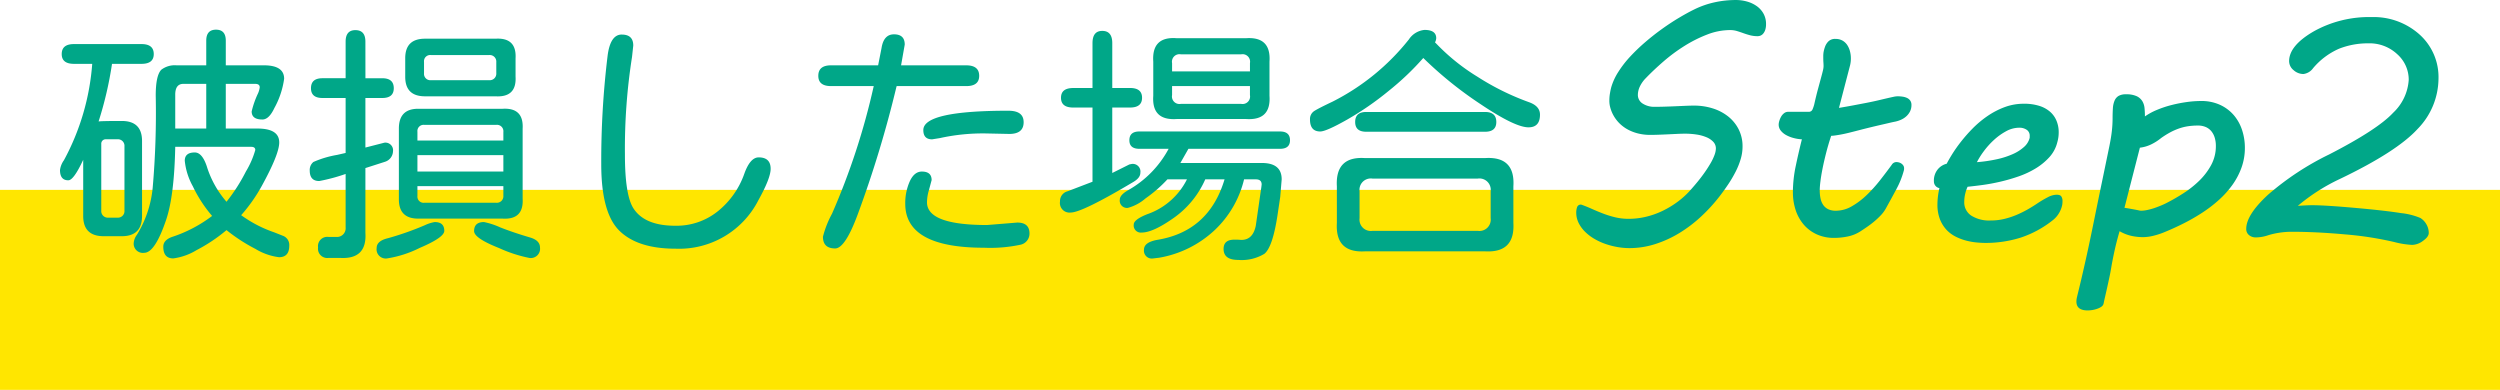
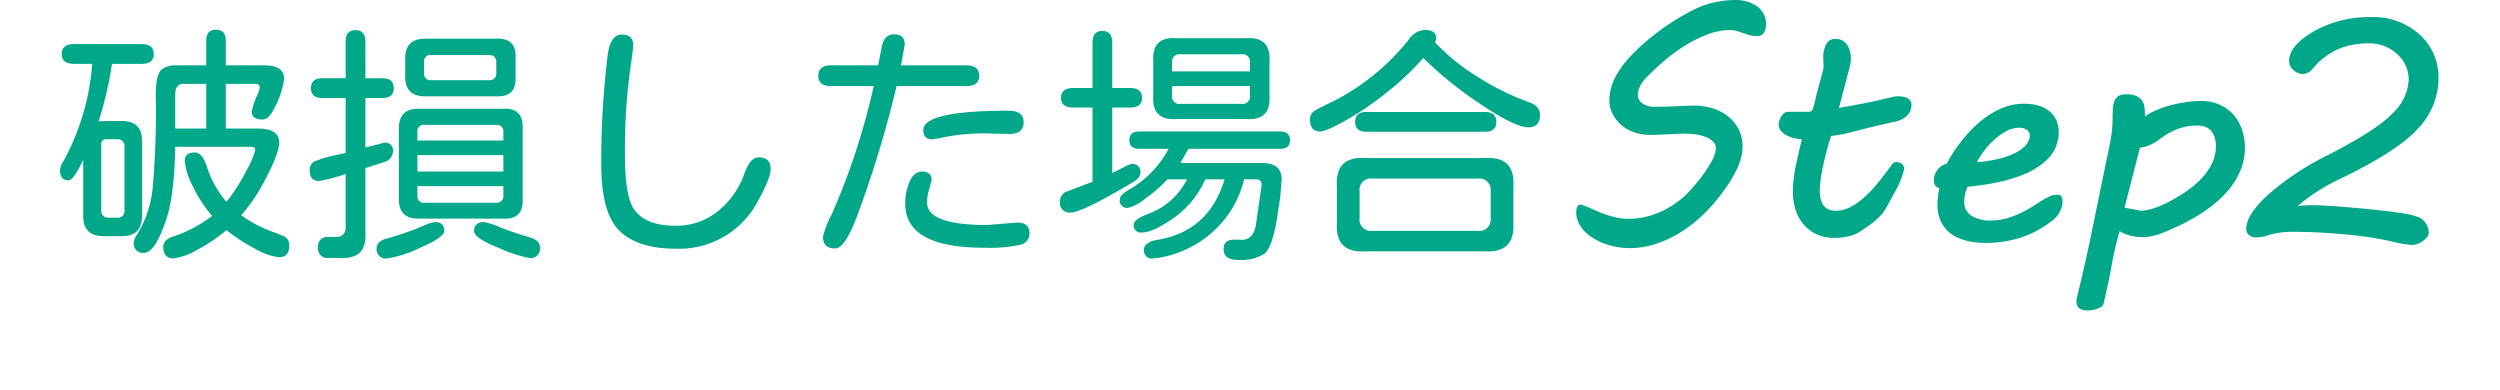
<svg xmlns="http://www.w3.org/2000/svg" width="400" height="62.379" viewBox="0 0 400 62.379">
  <defs>
    <style>.a{fill:#ffe600;}.b{fill:#00a788;}</style>
  </defs>
  <g transform="translate(67 -8906.621)">
-     <rect class="a" width="400" height="32" transform="translate(-67 8937)" />
-     <path class="b" d="M28.125-17.812H33.2q3.477,0,3.477,2.227,0,1.875-2.812,6.992a26.043,26.043,0,0,1-3.281,4.648l.117.078a19.932,19.932,0,0,0,5.156,2.656l1.484.586A1.569,1.569,0,0,1,38.281.938q0,1.836-1.641,1.836a9.578,9.578,0,0,1-3.77-1.328,27.228,27.228,0,0,1-4.629-3.008,26.019,26.019,0,0,1-4.785,3.2,9.594,9.594,0,0,1-3.73,1.328q-1.6,0-1.6-1.875,0-1.055,1.406-1.562a21.737,21.737,0,0,0,6.406-3.359,21.288,21.288,0,0,1-3.086-4.746,10.554,10.554,0,0,1-1.289-4.082q0-1.328,1.6-1.328,1.172,0,1.914,2.188a15.7,15.7,0,0,0,3.164,5.7,28.1,28.1,0,0,0,3.105-4.844,13.972,13.972,0,0,0,1.5-3.437q0-.508-.664-.508H20.039Q19.883-7.07,18.594-3.242,16.8,2.07,15.078,2.07A1.468,1.468,0,0,1,13.4.43a2.545,2.545,0,0,1,.508-1.25,17.462,17.462,0,0,0,2.52-7.5,137.519,137.519,0,0,0,.488-14.766q0-3.242.9-4.141a3.537,3.537,0,0,1,2.422-.7H25v-3.945q0-1.758,1.563-1.758t1.563,1.758v3.945h6.094q3.242,0,3.242,2.148A13.442,13.442,0,0,1,35.9-21.094q-.859,1.836-1.914,1.836-1.719,0-1.719-1.289a14.3,14.3,0,0,1,1.016-2.891,3.307,3.307,0,0,0,.273-.977q0-.547-.742-.547H28.125Zm-3.125,0v-7.148H21.289q-1.289.039-1.25,1.836v5.313ZM9.922-28.164a58.287,58.287,0,0,1-2.148,9.219q.469-.078,3.711-.078t3.242,3.2V-3.828q0,3.242-3.242,3.242H8.594q-3.281,0-3.281-3.242v-8.984Q3.789-9.531,2.93-9.531,1.6-9.531,1.6-11.172a3.4,3.4,0,0,1,.625-1.562,38.271,38.271,0,0,0,4.531-15.43H3.828q-1.953,0-1.953-1.562,0-1.6,1.953-1.6h10.82q1.953,0,1.953,1.6,0,1.562-1.953,1.563ZM11.914-4.687V-14.961a1.047,1.047,0,0,0-1.133-1.133H8.945a.7.7,0,0,0-.742.742V-4.687A1.047,1.047,0,0,0,9.336-3.555h1.445A1.047,1.047,0,0,0,11.914-4.687ZM50.469-25.859h2.7q1.836,0,1.836,1.6Q55-22.7,53.164-22.7h-2.7v7.93l3.047-.781a1.226,1.226,0,0,1,1.367,1.406,1.812,1.812,0,0,1-1.25,1.641l-3.164,1.016V-1.133q.273,4.258-4.023,4.023H44.57a1.485,1.485,0,0,1-1.68-1.68,1.485,1.485,0,0,1,1.68-1.68h1.211A1.391,1.391,0,0,0,47.3-1.992v-8.555a28.849,28.849,0,0,1-4.219,1.133q-1.523,0-1.523-1.68a1.647,1.647,0,0,1,.586-1.367,15.969,15.969,0,0,1,3.789-1.133l1.367-.312V-22.7H43.594q-1.836,0-1.836-1.562,0-1.6,1.836-1.6H47.3v-5.859q0-1.836,1.563-1.836,1.6,0,1.6,1.836Zm21.953,4.883q3.4-.2,3.2,3.2V-6.6q.2,3.4-3.2,3.2H58.906q-3.086,0-3.086-3.086V-17.812q0-3.164,3.086-3.164ZM58.789-8.594v1.563a.988.988,0,0,0,1.094,1.094H71.406A1.047,1.047,0,0,0,72.539-7.07V-8.594Zm0-2.344h13.75v-2.617H58.789Zm0-4.961h13.75v-1.367A1.023,1.023,0,0,0,71.406-18.4H59.883A.988.988,0,0,0,58.789-17.3Zm12.5-7.07H60q-3.164,0-3.164-3.125v-2.969q0-3.125,3.164-3.125H71.289q3.4-.2,3.2,3.164v2.891Q74.688-22.773,71.289-22.969ZM60.938-25.547h9.336a1.047,1.047,0,0,0,1.133-1.133v-1.758a1.047,1.047,0,0,0-1.133-1.133H60.938a.988.988,0,0,0-1.094,1.094v1.836A1.012,1.012,0,0,0,60.938-25.547Zm.625,22.7q1.523,0,1.523,1.406,0,1.055-3.945,2.734a17.827,17.827,0,0,1-5.234,1.68,1.468,1.468,0,0,1-1.641-1.68q0-1.133,1.816-1.562a47.085,47.085,0,0,0,5.879-2.07A6.073,6.073,0,0,1,61.563-2.852Zm7.891,0a11.929,11.929,0,0,1,2.559.84q2.129.84,4.785,1.621,1.6.469,1.6,1.6a1.485,1.485,0,0,1-1.68,1.68,21.833,21.833,0,0,1-4.863-1.582q-4-1.582-4-2.715Q67.852-2.852,69.453-2.852Zm22.031-30q1.836,0,1.836,1.758l-.2,1.836a94.728,94.728,0,0,0-1.133,15.586q0,6.523,1.367,8.633,1.8,2.773,6.68,2.773a10.522,10.522,0,0,0,6.875-2.363,13.374,13.374,0,0,0,4.18-5.957q.938-2.617,2.3-2.617,1.914,0,1.914,1.836,0,1.484-1.953,5a14.232,14.232,0,0,1-13.281,7.773q-6.016,0-8.945-2.852T88.2-12.109a138.818,138.818,0,0,1,1.016-17.344Q89.648-32.852,91.484-32.852Zm43.984,8.242-.039.117a178.385,178.385,0,0,1-6.172,20.352q-2.031,5.508-3.633,5.508-1.953,0-1.953-1.875a15.835,15.835,0,0,1,1.445-3.672,111.179,111.179,0,0,0,6.68-20.43h-6.836q-2.031,0-2.031-1.641,0-1.68,2.031-1.68H132.5l.547-2.773q.352-2.187,1.992-2.187,1.719,0,1.719,1.641l-.586,3.32H146.6q2.07,0,2.07,1.68,0,1.641-2.07,1.641Zm17.891,3.945q2.422,0,2.422,1.836,0,1.875-2.3,1.875l-3.672-.078a31.837,31.837,0,0,0-7.422.742l-1.25.2q-1.406,0-1.406-1.484Q139.727-20.664,153.359-20.664Zm1.406,17.891q1.953,0,1.953,1.758a1.818,1.818,0,0,1-1.5,1.8,23.2,23.2,0,0,1-5.8.469q-12.578,0-12.578-7.031a8.474,8.474,0,0,1,.723-3.594q.723-1.563,1.934-1.562,1.563,0,1.563,1.367l-.43,1.6a6.908,6.908,0,0,0-.312,1.953q0,3.633,9.609,3.633ZM187.93-9.687h-3.086A14.836,14.836,0,0,1,179.8-3.516q-3.32,2.344-5.117,2.344A1.139,1.139,0,0,1,173.4-2.461q0-.781,2.148-1.641a11.179,11.179,0,0,0,6.367-5.586h-3.125a21.467,21.467,0,0,1-3.5,3.047,7.128,7.128,0,0,1-2.832,1.523,1.157,1.157,0,0,1-1.289-1.328q0-.742,1.367-1.523a16.564,16.564,0,0,0,6.445-6.6H174.3q-1.6,0-1.6-1.367,0-1.406,1.6-1.406h22.5q1.6,0,1.6,1.406,0,1.367-1.6,1.367H182.148L180.859-12.3h13.047q3.164,0,3.164,2.617l-.234,2.813-.43,2.891q-.781,5.156-2.109,6.211a7.006,7.006,0,0,1-4.18.977q-2.344,0-2.344-1.758,0-1.484,1.719-1.484h.547l.586.039q1.836,0,2.3-2.266l.9-6.25.039-.352q0-.82-.937-.82h-1.875a16.426,16.426,0,0,1-4.727,8.145,17.248,17.248,0,0,1-8.867,4.395l-.977.117a1.261,1.261,0,0,1-1.445-1.406q0-1.172,2.07-1.562Q185.43-1.328,187.93-9.687ZM169.961-21.172V-10.7L172.7-12.07l.391-.078a1.226,1.226,0,0,1,1.367,1.406q0,.82-1.133,1.484-8.2,4.883-10,4.883A1.537,1.537,0,0,1,161.6-6.133a1.625,1.625,0,0,1,1.211-1.641L166.8-9.3V-21.172h-3.086q-1.953,0-1.953-1.562t1.953-1.562H166.8v-7.187q0-1.953,1.563-1.953,1.6,0,1.6,1.953V-24.3h2.852q1.914,0,1.914,1.563t-1.914,1.563Zm10.313-11.094h11.094q4.023-.273,3.75,3.75v5.469q.273,3.984-3.75,3.711H180.273q-4.023.273-3.75-3.711v-5.469Q176.25-32.578,180.273-32.266Zm-.742,5.313h12.461v-1.328a1.2,1.2,0,0,0-1.406-1.406h-9.648a1.2,1.2,0,0,0-1.406,1.406Zm0,2.344v1.445a1.2,1.2,0,0,0,1.406,1.406h9.648a1.2,1.2,0,0,0,1.406-1.406v-1.445ZM221.6-31.6l.313.313a32.679,32.679,0,0,0,6.465,5.176,40.884,40.884,0,0,0,8.262,4.082q1.758.625,1.758,1.992,0,2.031-1.836,2.031-2.148,0-7.617-3.672a61.465,61.465,0,0,1-9.219-7.422,43.886,43.886,0,0,1-5.547,5.273,48.1,48.1,0,0,1-6.68,4.609q-3.32,1.875-4.258,1.875-1.641,0-1.641-1.914a1.518,1.518,0,0,1,.723-1.387q.723-.449,2.871-1.465a36.667,36.667,0,0,0,12.227-9.961,3.4,3.4,0,0,1,2.5-1.523q1.875,0,1.875,1.328A1.55,1.55,0,0,1,221.6-31.6Zm8.008,33.438H210.391q-4.766.273-4.492-4.531V-8.555q-.273-4.844,4.492-4.531h19.219q4.844-.312,4.531,4.531V-2.7Q234.414,2.109,229.609,1.836Zm-1.172-3.281a1.813,1.813,0,0,0,2.07-2.031v-4.3a1.813,1.813,0,0,0-2.07-2.031H211.6a1.813,1.813,0,0,0-2.07,2.031v4.3a1.813,1.813,0,0,0,2.07,2.031ZM210.586-17.3q-1.758,0-1.758-1.562,0-1.6,1.758-1.6h19.023q1.8,0,1.8,1.6,0,1.563-1.8,1.563ZM245-5.64q.83.293,1.7.684t1.794.745a15.86,15.86,0,0,0,1.941.6,9.2,9.2,0,0,0,2.161.244,11.953,11.953,0,0,0,2.71-.317,13.067,13.067,0,0,0,2.673-.94,14.955,14.955,0,0,0,2.5-1.514,13.465,13.465,0,0,0,2.2-2.063q1.1-1.245,1.831-2.258a20.29,20.29,0,0,0,1.184-1.807,8.237,8.237,0,0,0,.647-1.367,3.149,3.149,0,0,0,.2-.989,1.519,1.519,0,0,0-.415-1.062,3.131,3.131,0,0,0-1.111-.745,6.633,6.633,0,0,0-1.575-.427,12.115,12.115,0,0,0-1.831-.134q-.562,0-1.318.037l-1.538.073q-.781.037-1.514.061t-1.27.024a8.087,8.087,0,0,1-1.672-.183,7.037,7.037,0,0,1-1.7-.6A5.913,5.913,0,0,1,251.06-18.7a5.724,5.724,0,0,1-1.172-1.758,5.822,5.822,0,0,1-.269-.806,3.923,3.923,0,0,1-.122-1,6.913,6.913,0,0,1,.085-1.111q.085-.525.208-1.013a9.429,9.429,0,0,1,1.135-2.478,16.767,16.767,0,0,1,1.9-2.454,29.848,29.848,0,0,1,2.417-2.319q1.306-1.123,2.686-2.112t2.71-1.782q1.331-.793,2.478-1.355a14.3,14.3,0,0,1,3.284-1.135,15.941,15.941,0,0,1,3.308-.354,6.6,6.6,0,0,1,1.855.256,4.982,4.982,0,0,1,1.55.745,3.6,3.6,0,0,1,1.062,1.208,3.4,3.4,0,0,1,.391,1.648,2.885,2.885,0,0,1-.122.9,1.805,1.805,0,0,1-.317.6,1.145,1.145,0,0,1-.427.33,1.216,1.216,0,0,1-.476.1,4.684,4.684,0,0,1-1.208-.146q-.549-.146-1.062-.33t-1.025-.342a3.784,3.784,0,0,0-1.123-.159,10.165,10.165,0,0,0-3.674.72,21.158,21.158,0,0,0-3.638,1.831,26.926,26.926,0,0,0-3.345,2.478q-1.575,1.367-2.82,2.661a4.857,4.857,0,0,0-.964,1.367,3.18,3.18,0,0,0-.305,1.294,1.607,1.607,0,0,0,.781,1.416,3.4,3.4,0,0,0,1.9.513q.659,0,1.489-.024t1.7-.061l1.685-.073q.818-.037,1.453-.037a9.843,9.843,0,0,1,2.905.427,7.675,7.675,0,0,1,2.466,1.257,6.231,6.231,0,0,1,1.721,2.063,5.978,5.978,0,0,1,.647,2.82,7.015,7.015,0,0,1-.293,1.978,11.815,11.815,0,0,1-.806,2.014,19.406,19.406,0,0,1-1.172,2q-.659.989-1.392,1.941a26.7,26.7,0,0,1-2.942,3.223,21.691,21.691,0,0,1-3.455,2.637,17.923,17.923,0,0,1-3.87,1.782,13.526,13.526,0,0,1-4.187.659,11.038,11.038,0,0,1-1.9-.171,12.448,12.448,0,0,1-1.929-.5,9.737,9.737,0,0,1-1.794-.83,7.475,7.475,0,0,1-1.477-1.135,5.267,5.267,0,0,1-1.013-1.4,3.736,3.736,0,0,1-.378-1.672,2.646,2.646,0,0,1,.134-.842A.62.62,0,0,1,245-5.64Zm33.862-1.953a20.727,20.727,0,0,1,.464-4.26q.464-2.209.977-4.236a6.079,6.079,0,0,1-1.294-.2,5.227,5.227,0,0,1-1.2-.464,2.862,2.862,0,0,1-.879-.72,1.537,1.537,0,0,1-.342-.989,2.136,2.136,0,0,1,.1-.562,3.179,3.179,0,0,1,.281-.671,1.862,1.862,0,0,1,.476-.562,1.035,1.035,0,0,1,.659-.232h3.271a.63.63,0,0,0,.635-.4,5.365,5.365,0,0,0,.269-.793q.317-1.416.6-2.454l.476-1.758q.2-.72.305-1.172a3.227,3.227,0,0,0,.11-.72q0-.317-.024-.61t-.024-.806v-.244a4.681,4.681,0,0,1,.037-.513,4.885,4.885,0,0,1,.232-.9,2.3,2.3,0,0,1,.537-.879,1.5,1.5,0,0,1,1.147-.415,2.206,2.206,0,0,1,1.123.269,2.254,2.254,0,0,1,.757.708,3.283,3.283,0,0,1,.439,1,4.433,4.433,0,0,1,.146,1.123,4.538,4.538,0,0,1-.122,1.1l-1.782,6.836q1.318-.22,2.344-.415l2.051-.391q1.123-.22,1.941-.415t1.4-.33q.586-.134.989-.22a3.348,3.348,0,0,1,.671-.085,5.292,5.292,0,0,1,.793.061,2.5,2.5,0,0,1,.708.208,1.309,1.309,0,0,1,.5.415,1.177,1.177,0,0,1,.2.708,2.24,2.24,0,0,1-.232,1.038,2.7,2.7,0,0,1-.6.781,3.162,3.162,0,0,1-.83.537,4.581,4.581,0,0,1-.928.305q-.391.073-1.013.22t-1.367.317q-.745.171-1.55.366t-1.562.391q-1.123.293-1.917.488t-1.355.293q-.562.1-.916.146a4.389,4.389,0,0,1-.574.049q-.464,1.392-.806,2.734t-.574,2.5q-.232,1.16-.342,2.075a12.788,12.788,0,0,0-.11,1.428,6.276,6.276,0,0,0,.122,1.257,2.893,2.893,0,0,0,.415,1.038,2.063,2.063,0,0,0,.793.7,2.744,2.744,0,0,0,1.257.256,5.081,5.081,0,0,0,2.539-.708,12.1,12.1,0,0,0,2.38-1.794,22.41,22.41,0,0,0,2.148-2.38q1.013-1.294,1.868-2.466a.879.879,0,0,1,.757-.439,1.586,1.586,0,0,1,.354.049,1.335,1.335,0,0,1,.4.171,1.112,1.112,0,0,1,.33.317.8.8,0,0,1,.134.464,1.3,1.3,0,0,1-.024.293,13.669,13.669,0,0,1-1.208,3.04q-.818,1.526-1.672,3.064A5.237,5.237,0,0,1,292.991-4a12.026,12.026,0,0,1-1.038.989q-.562.476-1.172.9t-1.147.769a5.944,5.944,0,0,1-2.026.806,10.825,10.825,0,0,1-2.124.22,6.611,6.611,0,0,1-2.82-.574,6.026,6.026,0,0,1-2.075-1.562,6.862,6.862,0,0,1-1.282-2.307A8.9,8.9,0,0,1,278.867-7.593Zm22.559-1.831a2.842,2.842,0,0,1,.562-1.782,2.679,2.679,0,0,1,1.489-.977q.269-.537.83-1.453a22.772,22.772,0,0,1,1.392-1.99,24.777,24.777,0,0,1,1.892-2.161,16.2,16.2,0,0,1,2.344-1.978,12.751,12.751,0,0,1,2.759-1.453,8.753,8.753,0,0,1,3.137-.562,7.986,7.986,0,0,1,2.466.342,4.791,4.791,0,0,1,1.733.952,3.88,3.88,0,0,1,1.025,1.453,4.791,4.791,0,0,1,.342,1.819,5.663,5.663,0,0,1-.22,1.587,5.5,5.5,0,0,1-1.27,2.393,9.863,9.863,0,0,1-2.185,1.794,14.052,14.052,0,0,1-2.734,1.282,28.821,28.821,0,0,1-2.954.854q-1.477.342-2.844.525t-2.368.281a5.174,5.174,0,0,0-.378,1.111,5.669,5.669,0,0,0-.159,1.306,2.523,2.523,0,0,0,1.123,2.2,5.361,5.361,0,0,0,3.1.781,9.232,9.232,0,0,0,2.2-.256,12.674,12.674,0,0,0,1.99-.659,17.07,17.07,0,0,0,1.77-.879q.83-.476,1.514-.94a16.521,16.521,0,0,1,1.672-.989,3.18,3.18,0,0,1,1.4-.4q.61,0,.781.305a1.3,1.3,0,0,1,.171.647q0,.2-.012.378a2.42,2.42,0,0,1-.037.305,4.084,4.084,0,0,1-.488,1.27,4.016,4.016,0,0,1-.928,1.1A16.609,16.609,0,0,1,315.33-.366a18.616,18.616,0,0,1-5.7.854q-.586,0-1.379-.073A10.5,10.5,0,0,1,306.6.122a8.489,8.489,0,0,1-1.685-.635,5.258,5.258,0,0,1-1.477-1.1A5.293,5.293,0,0,1,302.39-3.3a6.475,6.475,0,0,1-.4-2.417,11.826,11.826,0,0,1,.317-2.563,1.08,1.08,0,0,1-.6-.33A1.108,1.108,0,0,1,301.426-9.424Zm15.283-6.763a.6.6,0,0,0,.049-.22v-.22a1.113,1.113,0,0,0-.488-.989,2.045,2.045,0,0,0-1.172-.33,4.391,4.391,0,0,0-2.112.562,9.7,9.7,0,0,0-1.953,1.4,12.531,12.531,0,0,0-1.624,1.807,12.376,12.376,0,0,0-1.1,1.746,23.682,23.682,0,0,0,3.223-.476,12.865,12.865,0,0,0,2.551-.83,6.678,6.678,0,0,0,1.758-1.123A2.876,2.876,0,0,0,316.709-16.187Zm7.642,25.22q.488-1.978.867-3.625t.7-3.1q.317-1.453.6-2.808t.562-2.734q.281-1.379.586-2.869t.671-3.247l1.172-5.664q.293-1.44.4-2.478a18.294,18.294,0,0,0,.11-1.917q0-.928.049-1.648a3.657,3.657,0,0,1,.269-1.221,1.605,1.605,0,0,1,.647-.757,2.3,2.3,0,0,1,1.184-.256,3.892,3.892,0,0,1,1.709.305,2.121,2.121,0,0,1,.9.793,2.645,2.645,0,0,1,.354,1.123q.061.635.061,1.318a10.116,10.116,0,0,1,1.941-1.05,16.676,16.676,0,0,1,2.307-.769,22.251,22.251,0,0,1,2.417-.476,16.6,16.6,0,0,1,2.295-.171,7.133,7.133,0,0,1,3.076.623,6.434,6.434,0,0,1,2.2,1.66,7,7,0,0,1,1.318,2.393,9,9,0,0,1,.439,2.8,9.284,9.284,0,0,1-.537,3.174,11.381,11.381,0,0,1-1.465,2.783,15,15,0,0,1-2.161,2.4,21.3,21.3,0,0,1-2.661,2.039,31.181,31.181,0,0,1-2.954,1.7q-1.526.769-3.015,1.379a12.185,12.185,0,0,1-1.892.623,7.128,7.128,0,0,1-1.6.208,8.5,8.5,0,0,1-1.941-.22,6.562,6.562,0,0,1-1.819-.732q-.488,1.66-.818,3.174t-.525,2.686q-.122.732-.293,1.538t-.342,1.575q-.171.769-.33,1.453t-.256,1.172a.834.834,0,0,1-.354.488,2.717,2.717,0,0,1-.671.33,4.518,4.518,0,0,1-.793.2,4.862,4.862,0,0,1-.72.061q-1.807,0-1.807-1.416A3.105,3.105,0,0,1,324.351,9.033Zm7.568-14.16q.366.049.781.122t.806.146q.391.073.671.134a2.221,2.221,0,0,0,.378.061,5.031,5.031,0,0,0,1.038-.122,10.047,10.047,0,0,0,1.147-.317q.574-.2,1.111-.427t.952-.452q1.2-.61,2.551-1.477a16,16,0,0,0,2.515-1.99,10.4,10.4,0,0,0,1.917-2.515,6.333,6.333,0,0,0,.757-3.076,4.518,4.518,0,0,0-.171-1.27,3.035,3.035,0,0,0-.513-1.025,2.382,2.382,0,0,0-.891-.7,3.065,3.065,0,0,0-1.306-.256,10.541,10.541,0,0,0-1.562.11,8.093,8.093,0,0,0-1.44.354,9.745,9.745,0,0,0-1.416.623,13.72,13.72,0,0,0-1.465.916,8.162,8.162,0,0,1-1.538.989,5.643,5.643,0,0,1-1.855.549Zm27.734-.317q1.514-.1,2.319-.1,2.051,0,6.848.427t7.312.83a10.925,10.925,0,0,1,3.125.781,2.815,2.815,0,0,1,.977,1.025A2.756,2.756,0,0,1,380.6-1.1q0,.61-.916,1.257a3.03,3.03,0,0,1-1.721.647,13.986,13.986,0,0,1-2.905-.464,54.287,54.287,0,0,0-7.9-1.221q-4.6-.415-8.557-.415a13.22,13.22,0,0,0-3.638.537,6.205,6.205,0,0,1-2.051.366,1.635,1.635,0,0,1-1.062-.366,1.219,1.219,0,0,1-.452-1q0-2.246,3.479-5.457a44.635,44.635,0,0,1,9.8-6.458q7.739-3.979,10.229-6.665a7.9,7.9,0,0,0,2.49-5.273,5.448,5.448,0,0,0-1.843-4.1,6.457,6.457,0,0,0-4.6-1.733,12.571,12.571,0,0,0-4.687.854,11.362,11.362,0,0,0-4.175,3.125,2.244,2.244,0,0,1-1.538.928,2.343,2.343,0,0,1-1.587-.623,1.861,1.861,0,0,1-.708-1.428q0-2.49,3.943-4.773a18.167,18.167,0,0,1,9.265-2.283,10.979,10.979,0,0,1,7.629,2.759,9.152,9.152,0,0,1,3.064,7.129,11.624,11.624,0,0,1-3.333,8q-3.333,3.65-12.463,8.02A30.5,30.5,0,0,0,359.653-5.444Z" transform="translate(-59 8945)" />
+     <path class="b" d="M28.125-17.812H33.2q3.477,0,3.477,2.227,0,1.875-2.812,6.992a26.043,26.043,0,0,1-3.281,4.648l.117.078a19.932,19.932,0,0,0,5.156,2.656l1.484.586A1.569,1.569,0,0,1,38.281.938q0,1.836-1.641,1.836a9.578,9.578,0,0,1-3.77-1.328,27.228,27.228,0,0,1-4.629-3.008,26.019,26.019,0,0,1-4.785,3.2,9.594,9.594,0,0,1-3.73,1.328q-1.6,0-1.6-1.875,0-1.055,1.406-1.562a21.737,21.737,0,0,0,6.406-3.359,21.288,21.288,0,0,1-3.086-4.746,10.554,10.554,0,0,1-1.289-4.082q0-1.328,1.6-1.328,1.172,0,1.914,2.188a15.7,15.7,0,0,0,3.164,5.7,28.1,28.1,0,0,0,3.105-4.844,13.972,13.972,0,0,0,1.5-3.437q0-.508-.664-.508H20.039Q19.883-7.07,18.594-3.242,16.8,2.07,15.078,2.07A1.468,1.468,0,0,1,13.4.43a2.545,2.545,0,0,1,.508-1.25,17.462,17.462,0,0,0,2.52-7.5,137.519,137.519,0,0,0,.488-14.766q0-3.242.9-4.141a3.537,3.537,0,0,1,2.422-.7H25v-3.945q0-1.758,1.563-1.758t1.563,1.758v3.945h6.094q3.242,0,3.242,2.148A13.442,13.442,0,0,1,35.9-21.094q-.859,1.836-1.914,1.836-1.719,0-1.719-1.289a14.3,14.3,0,0,1,1.016-2.891,3.307,3.307,0,0,0,.273-.977q0-.547-.742-.547H28.125Zm-3.125,0v-7.148H21.289q-1.289.039-1.25,1.836v5.313ZM9.922-28.164a58.287,58.287,0,0,1-2.148,9.219q.469-.078,3.711-.078t3.242,3.2V-3.828q0,3.242-3.242,3.242H8.594q-3.281,0-3.281-3.242v-8.984Q3.789-9.531,2.93-9.531,1.6-9.531,1.6-11.172a3.4,3.4,0,0,1,.625-1.562,38.271,38.271,0,0,0,4.531-15.43H3.828q-1.953,0-1.953-1.562,0-1.6,1.953-1.6h10.82q1.953,0,1.953,1.6,0,1.562-1.953,1.563ZM11.914-4.687V-14.961a1.047,1.047,0,0,0-1.133-1.133H8.945a.7.7,0,0,0-.742.742V-4.687A1.047,1.047,0,0,0,9.336-3.555h1.445A1.047,1.047,0,0,0,11.914-4.687ZM50.469-25.859h2.7q1.836,0,1.836,1.6Q55-22.7,53.164-22.7h-2.7v7.93l3.047-.781a1.226,1.226,0,0,1,1.367,1.406,1.812,1.812,0,0,1-1.25,1.641l-3.164,1.016V-1.133q.273,4.258-4.023,4.023H44.57a1.485,1.485,0,0,1-1.68-1.68,1.485,1.485,0,0,1,1.68-1.68h1.211A1.391,1.391,0,0,0,47.3-1.992v-8.555a28.849,28.849,0,0,1-4.219,1.133q-1.523,0-1.523-1.68a1.647,1.647,0,0,1,.586-1.367,15.969,15.969,0,0,1,3.789-1.133l1.367-.312V-22.7H43.594q-1.836,0-1.836-1.562,0-1.6,1.836-1.6H47.3v-5.859q0-1.836,1.563-1.836,1.6,0,1.6,1.836Zm21.953,4.883q3.4-.2,3.2,3.2V-6.6q.2,3.4-3.2,3.2H58.906q-3.086,0-3.086-3.086V-17.812q0-3.164,3.086-3.164ZM58.789-8.594v1.563a.988.988,0,0,0,1.094,1.094H71.406A1.047,1.047,0,0,0,72.539-7.07V-8.594Zm0-2.344h13.75v-2.617H58.789Zm0-4.961h13.75v-1.367A1.023,1.023,0,0,0,71.406-18.4H59.883A.988.988,0,0,0,58.789-17.3Zm12.5-7.07H60q-3.164,0-3.164-3.125v-2.969q0-3.125,3.164-3.125H71.289q3.4-.2,3.2,3.164v2.891Q74.688-22.773,71.289-22.969ZM60.938-25.547h9.336a1.047,1.047,0,0,0,1.133-1.133v-1.758a1.047,1.047,0,0,0-1.133-1.133H60.938a.988.988,0,0,0-1.094,1.094v1.836A1.012,1.012,0,0,0,60.938-25.547Zm.625,22.7q1.523,0,1.523,1.406,0,1.055-3.945,2.734a17.827,17.827,0,0,1-5.234,1.68,1.468,1.468,0,0,1-1.641-1.68q0-1.133,1.816-1.562a47.085,47.085,0,0,0,5.879-2.07A6.073,6.073,0,0,1,61.563-2.852Zm7.891,0a11.929,11.929,0,0,1,2.559.84q2.129.84,4.785,1.621,1.6.469,1.6,1.6a1.485,1.485,0,0,1-1.68,1.68,21.833,21.833,0,0,1-4.863-1.582q-4-1.582-4-2.715Q67.852-2.852,69.453-2.852Zm22.031-30q1.836,0,1.836,1.758l-.2,1.836a94.728,94.728,0,0,0-1.133,15.586q0,6.523,1.367,8.633,1.8,2.773,6.68,2.773a10.522,10.522,0,0,0,6.875-2.363,13.374,13.374,0,0,0,4.18-5.957q.938-2.617,2.3-2.617,1.914,0,1.914,1.836,0,1.484-1.953,5a14.232,14.232,0,0,1-13.281,7.773q-6.016,0-8.945-2.852T88.2-12.109a138.818,138.818,0,0,1,1.016-17.344Q89.648-32.852,91.484-32.852Zm43.984,8.242-.039.117a178.385,178.385,0,0,1-6.172,20.352q-2.031,5.508-3.633,5.508-1.953,0-1.953-1.875a15.835,15.835,0,0,1,1.445-3.672,111.179,111.179,0,0,0,6.68-20.43h-6.836q-2.031,0-2.031-1.641,0-1.68,2.031-1.68H132.5l.547-2.773q.352-2.187,1.992-2.187,1.719,0,1.719,1.641l-.586,3.32H146.6q2.07,0,2.07,1.68,0,1.641-2.07,1.641Zm17.891,3.945q2.422,0,2.422,1.836,0,1.875-2.3,1.875l-3.672-.078a31.837,31.837,0,0,0-7.422.742l-1.25.2q-1.406,0-1.406-1.484Q139.727-20.664,153.359-20.664Zm1.406,17.891q1.953,0,1.953,1.758a1.818,1.818,0,0,1-1.5,1.8,23.2,23.2,0,0,1-5.8.469q-12.578,0-12.578-7.031a8.474,8.474,0,0,1,.723-3.594q.723-1.563,1.934-1.562,1.563,0,1.563,1.367l-.43,1.6a6.908,6.908,0,0,0-.312,1.953q0,3.633,9.609,3.633ZM187.93-9.687h-3.086A14.836,14.836,0,0,1,179.8-3.516q-3.32,2.344-5.117,2.344A1.139,1.139,0,0,1,173.4-2.461q0-.781,2.148-1.641a11.179,11.179,0,0,0,6.367-5.586h-3.125a21.467,21.467,0,0,1-3.5,3.047,7.128,7.128,0,0,1-2.832,1.523,1.157,1.157,0,0,1-1.289-1.328q0-.742,1.367-1.523a16.564,16.564,0,0,0,6.445-6.6H174.3q-1.6,0-1.6-1.367,0-1.406,1.6-1.406h22.5q1.6,0,1.6,1.406,0,1.367-1.6,1.367H182.148L180.859-12.3h13.047q3.164,0,3.164,2.617l-.234,2.813-.43,2.891q-.781,5.156-2.109,6.211a7.006,7.006,0,0,1-4.18.977q-2.344,0-2.344-1.758,0-1.484,1.719-1.484h.547l.586.039q1.836,0,2.3-2.266l.9-6.25.039-.352q0-.82-.937-.82h-1.875a16.426,16.426,0,0,1-4.727,8.145,17.248,17.248,0,0,1-8.867,4.395l-.977.117a1.261,1.261,0,0,1-1.445-1.406q0-1.172,2.07-1.562Q185.43-1.328,187.93-9.687ZM169.961-21.172V-10.7L172.7-12.07l.391-.078a1.226,1.226,0,0,1,1.367,1.406q0,.82-1.133,1.484-8.2,4.883-10,4.883A1.537,1.537,0,0,1,161.6-6.133a1.625,1.625,0,0,1,1.211-1.641L166.8-9.3V-21.172h-3.086q-1.953,0-1.953-1.562t1.953-1.562H166.8v-7.187q0-1.953,1.563-1.953,1.6,0,1.6,1.953V-24.3h2.852q1.914,0,1.914,1.563t-1.914,1.563Zm10.313-11.094h11.094q4.023-.273,3.75,3.75v5.469q.273,3.984-3.75,3.711H180.273q-4.023.273-3.75-3.711v-5.469Q176.25-32.578,180.273-32.266Zm-.742,5.313h12.461v-1.328a1.2,1.2,0,0,0-1.406-1.406h-9.648a1.2,1.2,0,0,0-1.406,1.406Zm0,2.344v1.445a1.2,1.2,0,0,0,1.406,1.406h9.648a1.2,1.2,0,0,0,1.406-1.406v-1.445ZM221.6-31.6l.313.313a32.679,32.679,0,0,0,6.465,5.176,40.884,40.884,0,0,0,8.262,4.082q1.758.625,1.758,1.992,0,2.031-1.836,2.031-2.148,0-7.617-3.672a61.465,61.465,0,0,1-9.219-7.422,43.886,43.886,0,0,1-5.547,5.273,48.1,48.1,0,0,1-6.68,4.609q-3.32,1.875-4.258,1.875-1.641,0-1.641-1.914a1.518,1.518,0,0,1,.723-1.387q.723-.449,2.871-1.465a36.667,36.667,0,0,0,12.227-9.961,3.4,3.4,0,0,1,2.5-1.523q1.875,0,1.875,1.328A1.55,1.55,0,0,1,221.6-31.6Zm8.008,33.438H210.391q-4.766.273-4.492-4.531V-8.555q-.273-4.844,4.492-4.531h19.219q4.844-.312,4.531,4.531V-2.7Q234.414,2.109,229.609,1.836Zm-1.172-3.281a1.813,1.813,0,0,0,2.07-2.031v-4.3a1.813,1.813,0,0,0-2.07-2.031H211.6a1.813,1.813,0,0,0-2.07,2.031v4.3a1.813,1.813,0,0,0,2.07,2.031ZM210.586-17.3q-1.758,0-1.758-1.562,0-1.6,1.758-1.6h19.023q1.8,0,1.8,1.6,0,1.563-1.8,1.563ZM245-5.64q.83.293,1.7.684t1.794.745a15.86,15.86,0,0,0,1.941.6,9.2,9.2,0,0,0,2.161.244,11.953,11.953,0,0,0,2.71-.317,13.067,13.067,0,0,0,2.673-.94,14.955,14.955,0,0,0,2.5-1.514,13.465,13.465,0,0,0,2.2-2.063q1.1-1.245,1.831-2.258a20.29,20.29,0,0,0,1.184-1.807,8.237,8.237,0,0,0,.647-1.367,3.149,3.149,0,0,0,.2-.989,1.519,1.519,0,0,0-.415-1.062,3.131,3.131,0,0,0-1.111-.745,6.633,6.633,0,0,0-1.575-.427,12.115,12.115,0,0,0-1.831-.134q-.562,0-1.318.037l-1.538.073q-.781.037-1.514.061t-1.27.024a8.087,8.087,0,0,1-1.672-.183,7.037,7.037,0,0,1-1.7-.6A5.913,5.913,0,0,1,251.06-18.7a5.724,5.724,0,0,1-1.172-1.758,5.822,5.822,0,0,1-.269-.806,3.923,3.923,0,0,1-.122-1,6.913,6.913,0,0,1,.085-1.111q.085-.525.208-1.013a9.429,9.429,0,0,1,1.135-2.478,16.767,16.767,0,0,1,1.9-2.454,29.848,29.848,0,0,1,2.417-2.319q1.306-1.123,2.686-2.112t2.71-1.782q1.331-.793,2.478-1.355a14.3,14.3,0,0,1,3.284-1.135,15.941,15.941,0,0,1,3.308-.354,6.6,6.6,0,0,1,1.855.256,4.982,4.982,0,0,1,1.55.745,3.6,3.6,0,0,1,1.062,1.208,3.4,3.4,0,0,1,.391,1.648,2.885,2.885,0,0,1-.122.9,1.805,1.805,0,0,1-.317.6,1.145,1.145,0,0,1-.427.33,1.216,1.216,0,0,1-.476.1,4.684,4.684,0,0,1-1.208-.146q-.549-.146-1.062-.33t-1.025-.342a3.784,3.784,0,0,0-1.123-.159,10.165,10.165,0,0,0-3.674.72,21.158,21.158,0,0,0-3.638,1.831,26.926,26.926,0,0,0-3.345,2.478q-1.575,1.367-2.82,2.661a4.857,4.857,0,0,0-.964,1.367,3.18,3.18,0,0,0-.305,1.294,1.607,1.607,0,0,0,.781,1.416,3.4,3.4,0,0,0,1.9.513q.659,0,1.489-.024t1.7-.061l1.685-.073q.818-.037,1.453-.037a9.843,9.843,0,0,1,2.905.427,7.675,7.675,0,0,1,2.466,1.257,6.231,6.231,0,0,1,1.721,2.063,5.978,5.978,0,0,1,.647,2.82,7.015,7.015,0,0,1-.293,1.978,11.815,11.815,0,0,1-.806,2.014,19.406,19.406,0,0,1-1.172,2q-.659.989-1.392,1.941a26.7,26.7,0,0,1-2.942,3.223,21.691,21.691,0,0,1-3.455,2.637,17.923,17.923,0,0,1-3.87,1.782,13.526,13.526,0,0,1-4.187.659,11.038,11.038,0,0,1-1.9-.171,12.448,12.448,0,0,1-1.929-.5,9.737,9.737,0,0,1-1.794-.83,7.475,7.475,0,0,1-1.477-1.135,5.267,5.267,0,0,1-1.013-1.4,3.736,3.736,0,0,1-.378-1.672,2.646,2.646,0,0,1,.134-.842A.62.62,0,0,1,245-5.64Zm33.862-1.953a20.727,20.727,0,0,1,.464-4.26q.464-2.209.977-4.236a6.079,6.079,0,0,1-1.294-.2,5.227,5.227,0,0,1-1.2-.464,2.862,2.862,0,0,1-.879-.72,1.537,1.537,0,0,1-.342-.989,2.136,2.136,0,0,1,.1-.562,3.179,3.179,0,0,1,.281-.671,1.862,1.862,0,0,1,.476-.562,1.035,1.035,0,0,1,.659-.232h3.271a.63.63,0,0,0,.635-.4,5.365,5.365,0,0,0,.269-.793q.317-1.416.6-2.454l.476-1.758q.2-.72.305-1.172a3.227,3.227,0,0,0,.11-.72q0-.317-.024-.61t-.024-.806v-.244a4.681,4.681,0,0,1,.037-.513,4.885,4.885,0,0,1,.232-.9,2.3,2.3,0,0,1,.537-.879,1.5,1.5,0,0,1,1.147-.415,2.206,2.206,0,0,1,1.123.269,2.254,2.254,0,0,1,.757.708,3.283,3.283,0,0,1,.439,1,4.433,4.433,0,0,1,.146,1.123,4.538,4.538,0,0,1-.122,1.1l-1.782,6.836q1.318-.22,2.344-.415l2.051-.391q1.123-.22,1.941-.415t1.4-.33q.586-.134.989-.22a3.348,3.348,0,0,1,.671-.085,5.292,5.292,0,0,1,.793.061,2.5,2.5,0,0,1,.708.208,1.309,1.309,0,0,1,.5.415,1.177,1.177,0,0,1,.2.708,2.24,2.24,0,0,1-.232,1.038,2.7,2.7,0,0,1-.6.781,3.162,3.162,0,0,1-.83.537,4.581,4.581,0,0,1-.928.305q-.391.073-1.013.22t-1.367.317q-.745.171-1.55.366t-1.562.391q-1.123.293-1.917.488t-1.355.293q-.562.1-.916.146a4.389,4.389,0,0,1-.574.049q-.464,1.392-.806,2.734t-.574,2.5q-.232,1.16-.342,2.075a12.788,12.788,0,0,0-.11,1.428,6.276,6.276,0,0,0,.122,1.257,2.893,2.893,0,0,0,.415,1.038,2.063,2.063,0,0,0,.793.7,2.744,2.744,0,0,0,1.257.256,5.081,5.081,0,0,0,2.539-.708,12.1,12.1,0,0,0,2.38-1.794,22.41,22.41,0,0,0,2.148-2.38q1.013-1.294,1.868-2.466a.879.879,0,0,1,.757-.439,1.586,1.586,0,0,1,.354.049,1.335,1.335,0,0,1,.4.171,1.112,1.112,0,0,1,.33.317.8.8,0,0,1,.134.464,1.3,1.3,0,0,1-.024.293,13.669,13.669,0,0,1-1.208,3.04q-.818,1.526-1.672,3.064A5.237,5.237,0,0,1,292.991-4a12.026,12.026,0,0,1-1.038.989q-.562.476-1.172.9t-1.147.769a5.944,5.944,0,0,1-2.026.806,10.825,10.825,0,0,1-2.124.22,6.611,6.611,0,0,1-2.82-.574,6.026,6.026,0,0,1-2.075-1.562,6.862,6.862,0,0,1-1.282-2.307A8.9,8.9,0,0,1,278.867-7.593Zm22.559-1.831a2.842,2.842,0,0,1,.562-1.782,2.679,2.679,0,0,1,1.489-.977q.269-.537.83-1.453a22.772,22.772,0,0,1,1.392-1.99,24.777,24.777,0,0,1,1.892-2.161,16.2,16.2,0,0,1,2.344-1.978,12.751,12.751,0,0,1,2.759-1.453,8.753,8.753,0,0,1,3.137-.562,7.986,7.986,0,0,1,2.466.342,4.791,4.791,0,0,1,1.733.952,3.88,3.88,0,0,1,1.025,1.453,4.791,4.791,0,0,1,.342,1.819,5.663,5.663,0,0,1-.22,1.587,5.5,5.5,0,0,1-1.27,2.393,9.863,9.863,0,0,1-2.185,1.794,14.052,14.052,0,0,1-2.734,1.282,28.821,28.821,0,0,1-2.954.854q-1.477.342-2.844.525t-2.368.281a5.174,5.174,0,0,0-.378,1.111,5.669,5.669,0,0,0-.159,1.306,2.523,2.523,0,0,0,1.123,2.2,5.361,5.361,0,0,0,3.1.781,9.232,9.232,0,0,0,2.2-.256,12.674,12.674,0,0,0,1.99-.659,17.07,17.07,0,0,0,1.77-.879q.83-.476,1.514-.94a16.521,16.521,0,0,1,1.672-.989,3.18,3.18,0,0,1,1.4-.4q.61,0,.781.305a1.3,1.3,0,0,1,.171.647q0,.2-.012.378a2.42,2.42,0,0,1-.037.305,4.084,4.084,0,0,1-.488,1.27,4.016,4.016,0,0,1-.928,1.1A16.609,16.609,0,0,1,315.33-.366a18.616,18.616,0,0,1-5.7.854q-.586,0-1.379-.073A10.5,10.5,0,0,1,306.6.122a8.489,8.489,0,0,1-1.685-.635,5.258,5.258,0,0,1-1.477-1.1A5.293,5.293,0,0,1,302.39-3.3a6.475,6.475,0,0,1-.4-2.417,11.826,11.826,0,0,1,.317-2.563,1.08,1.08,0,0,1-.6-.33A1.108,1.108,0,0,1,301.426-9.424m15.283-6.763a.6.6,0,0,0,.049-.22v-.22a1.113,1.113,0,0,0-.488-.989,2.045,2.045,0,0,0-1.172-.33,4.391,4.391,0,0,0-2.112.562,9.7,9.7,0,0,0-1.953,1.4,12.531,12.531,0,0,0-1.624,1.807,12.376,12.376,0,0,0-1.1,1.746,23.682,23.682,0,0,0,3.223-.476,12.865,12.865,0,0,0,2.551-.83,6.678,6.678,0,0,0,1.758-1.123A2.876,2.876,0,0,0,316.709-16.187Zm7.642,25.22q.488-1.978.867-3.625t.7-3.1q.317-1.453.6-2.808t.562-2.734q.281-1.379.586-2.869t.671-3.247l1.172-5.664q.293-1.44.4-2.478a18.294,18.294,0,0,0,.11-1.917q0-.928.049-1.648a3.657,3.657,0,0,1,.269-1.221,1.605,1.605,0,0,1,.647-.757,2.3,2.3,0,0,1,1.184-.256,3.892,3.892,0,0,1,1.709.305,2.121,2.121,0,0,1,.9.793,2.645,2.645,0,0,1,.354,1.123q.061.635.061,1.318a10.116,10.116,0,0,1,1.941-1.05,16.676,16.676,0,0,1,2.307-.769,22.251,22.251,0,0,1,2.417-.476,16.6,16.6,0,0,1,2.295-.171,7.133,7.133,0,0,1,3.076.623,6.434,6.434,0,0,1,2.2,1.66,7,7,0,0,1,1.318,2.393,9,9,0,0,1,.439,2.8,9.284,9.284,0,0,1-.537,3.174,11.381,11.381,0,0,1-1.465,2.783,15,15,0,0,1-2.161,2.4,21.3,21.3,0,0,1-2.661,2.039,31.181,31.181,0,0,1-2.954,1.7q-1.526.769-3.015,1.379a12.185,12.185,0,0,1-1.892.623,7.128,7.128,0,0,1-1.6.208,8.5,8.5,0,0,1-1.941-.22,6.562,6.562,0,0,1-1.819-.732q-.488,1.66-.818,3.174t-.525,2.686q-.122.732-.293,1.538t-.342,1.575q-.171.769-.33,1.453t-.256,1.172a.834.834,0,0,1-.354.488,2.717,2.717,0,0,1-.671.33,4.518,4.518,0,0,1-.793.2,4.862,4.862,0,0,1-.72.061q-1.807,0-1.807-1.416A3.105,3.105,0,0,1,324.351,9.033Zm7.568-14.16q.366.049.781.122t.806.146q.391.073.671.134a2.221,2.221,0,0,0,.378.061,5.031,5.031,0,0,0,1.038-.122,10.047,10.047,0,0,0,1.147-.317q.574-.2,1.111-.427t.952-.452q1.2-.61,2.551-1.477a16,16,0,0,0,2.515-1.99,10.4,10.4,0,0,0,1.917-2.515,6.333,6.333,0,0,0,.757-3.076,4.518,4.518,0,0,0-.171-1.27,3.035,3.035,0,0,0-.513-1.025,2.382,2.382,0,0,0-.891-.7,3.065,3.065,0,0,0-1.306-.256,10.541,10.541,0,0,0-1.562.11,8.093,8.093,0,0,0-1.44.354,9.745,9.745,0,0,0-1.416.623,13.72,13.72,0,0,0-1.465.916,8.162,8.162,0,0,1-1.538.989,5.643,5.643,0,0,1-1.855.549Zm27.734-.317q1.514-.1,2.319-.1,2.051,0,6.848.427t7.312.83a10.925,10.925,0,0,1,3.125.781,2.815,2.815,0,0,1,.977,1.025A2.756,2.756,0,0,1,380.6-1.1q0,.61-.916,1.257a3.03,3.03,0,0,1-1.721.647,13.986,13.986,0,0,1-2.905-.464,54.287,54.287,0,0,0-7.9-1.221q-4.6-.415-8.557-.415a13.22,13.22,0,0,0-3.638.537,6.205,6.205,0,0,1-2.051.366,1.635,1.635,0,0,1-1.062-.366,1.219,1.219,0,0,1-.452-1q0-2.246,3.479-5.457a44.635,44.635,0,0,1,9.8-6.458q7.739-3.979,10.229-6.665a7.9,7.9,0,0,0,2.49-5.273,5.448,5.448,0,0,0-1.843-4.1,6.457,6.457,0,0,0-4.6-1.733,12.571,12.571,0,0,0-4.687.854,11.362,11.362,0,0,0-4.175,3.125,2.244,2.244,0,0,1-1.538.928,2.343,2.343,0,0,1-1.587-.623,1.861,1.861,0,0,1-.708-1.428q0-2.49,3.943-4.773a18.167,18.167,0,0,1,9.265-2.283,10.979,10.979,0,0,1,7.629,2.759,9.152,9.152,0,0,1,3.064,7.129,11.624,11.624,0,0,1-3.333,8q-3.333,3.65-12.463,8.02A30.5,30.5,0,0,0,359.653-5.444Z" transform="translate(-59 8945)" />
  </g>
</svg>